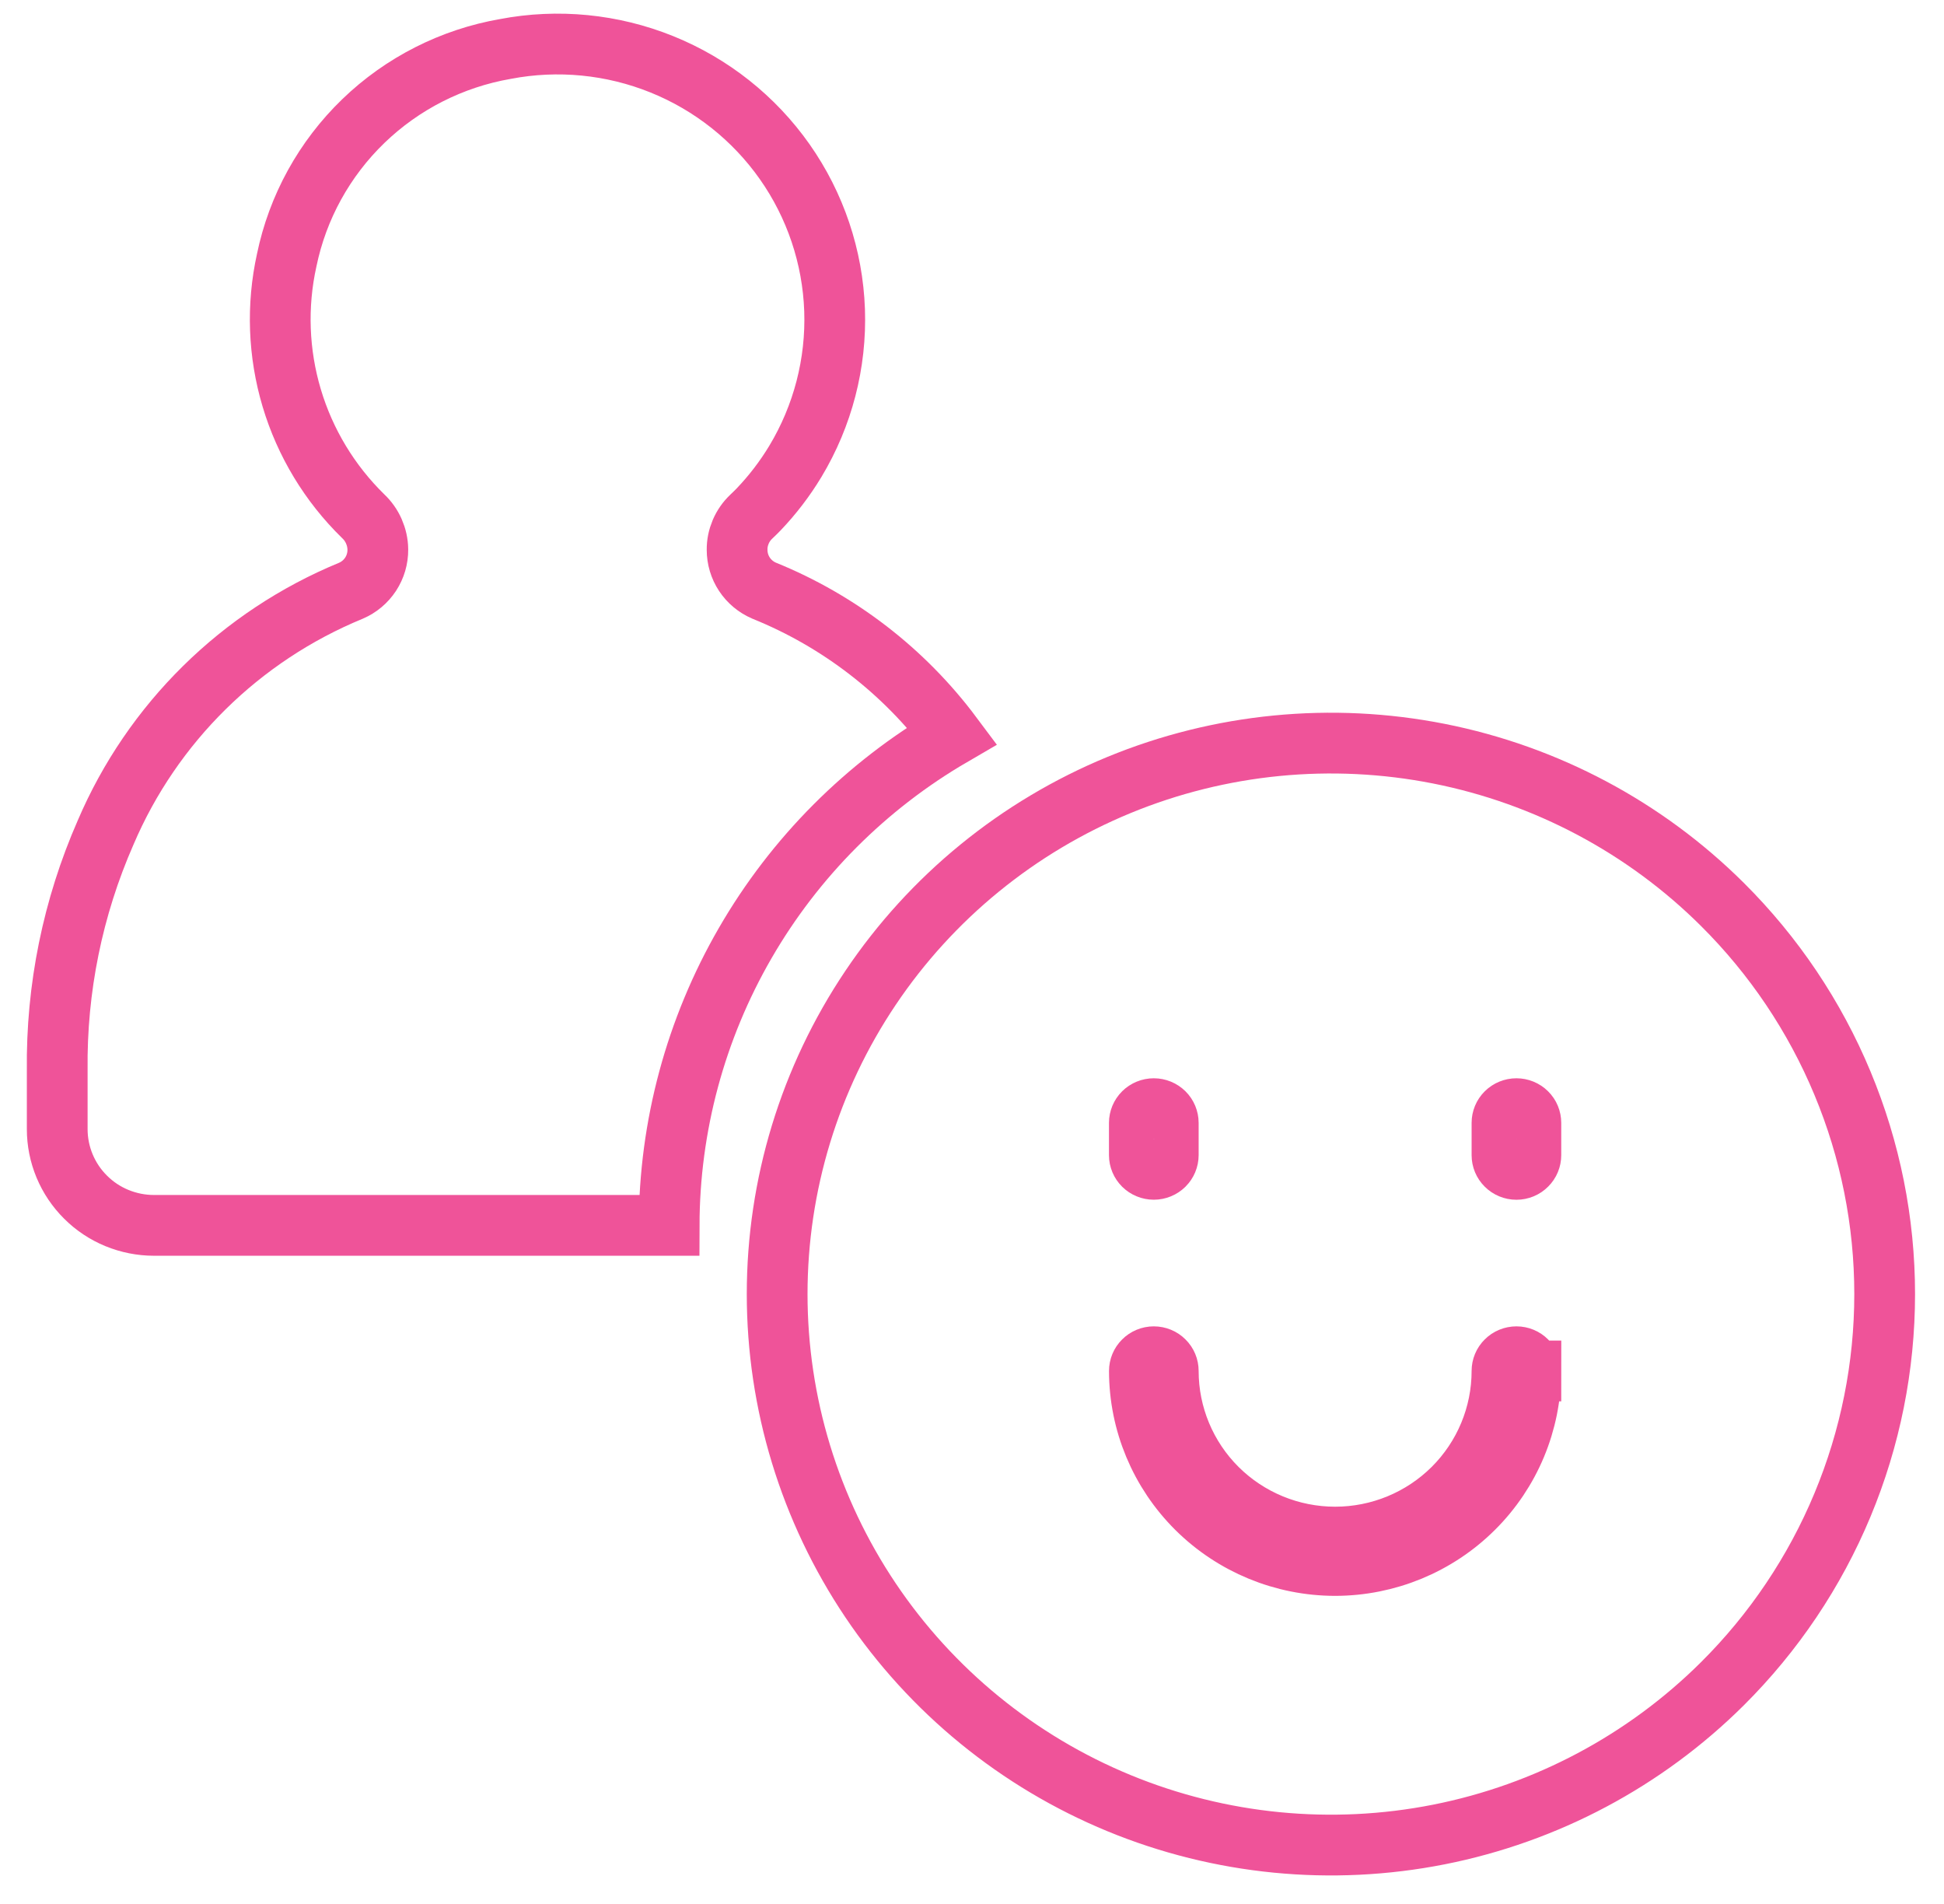
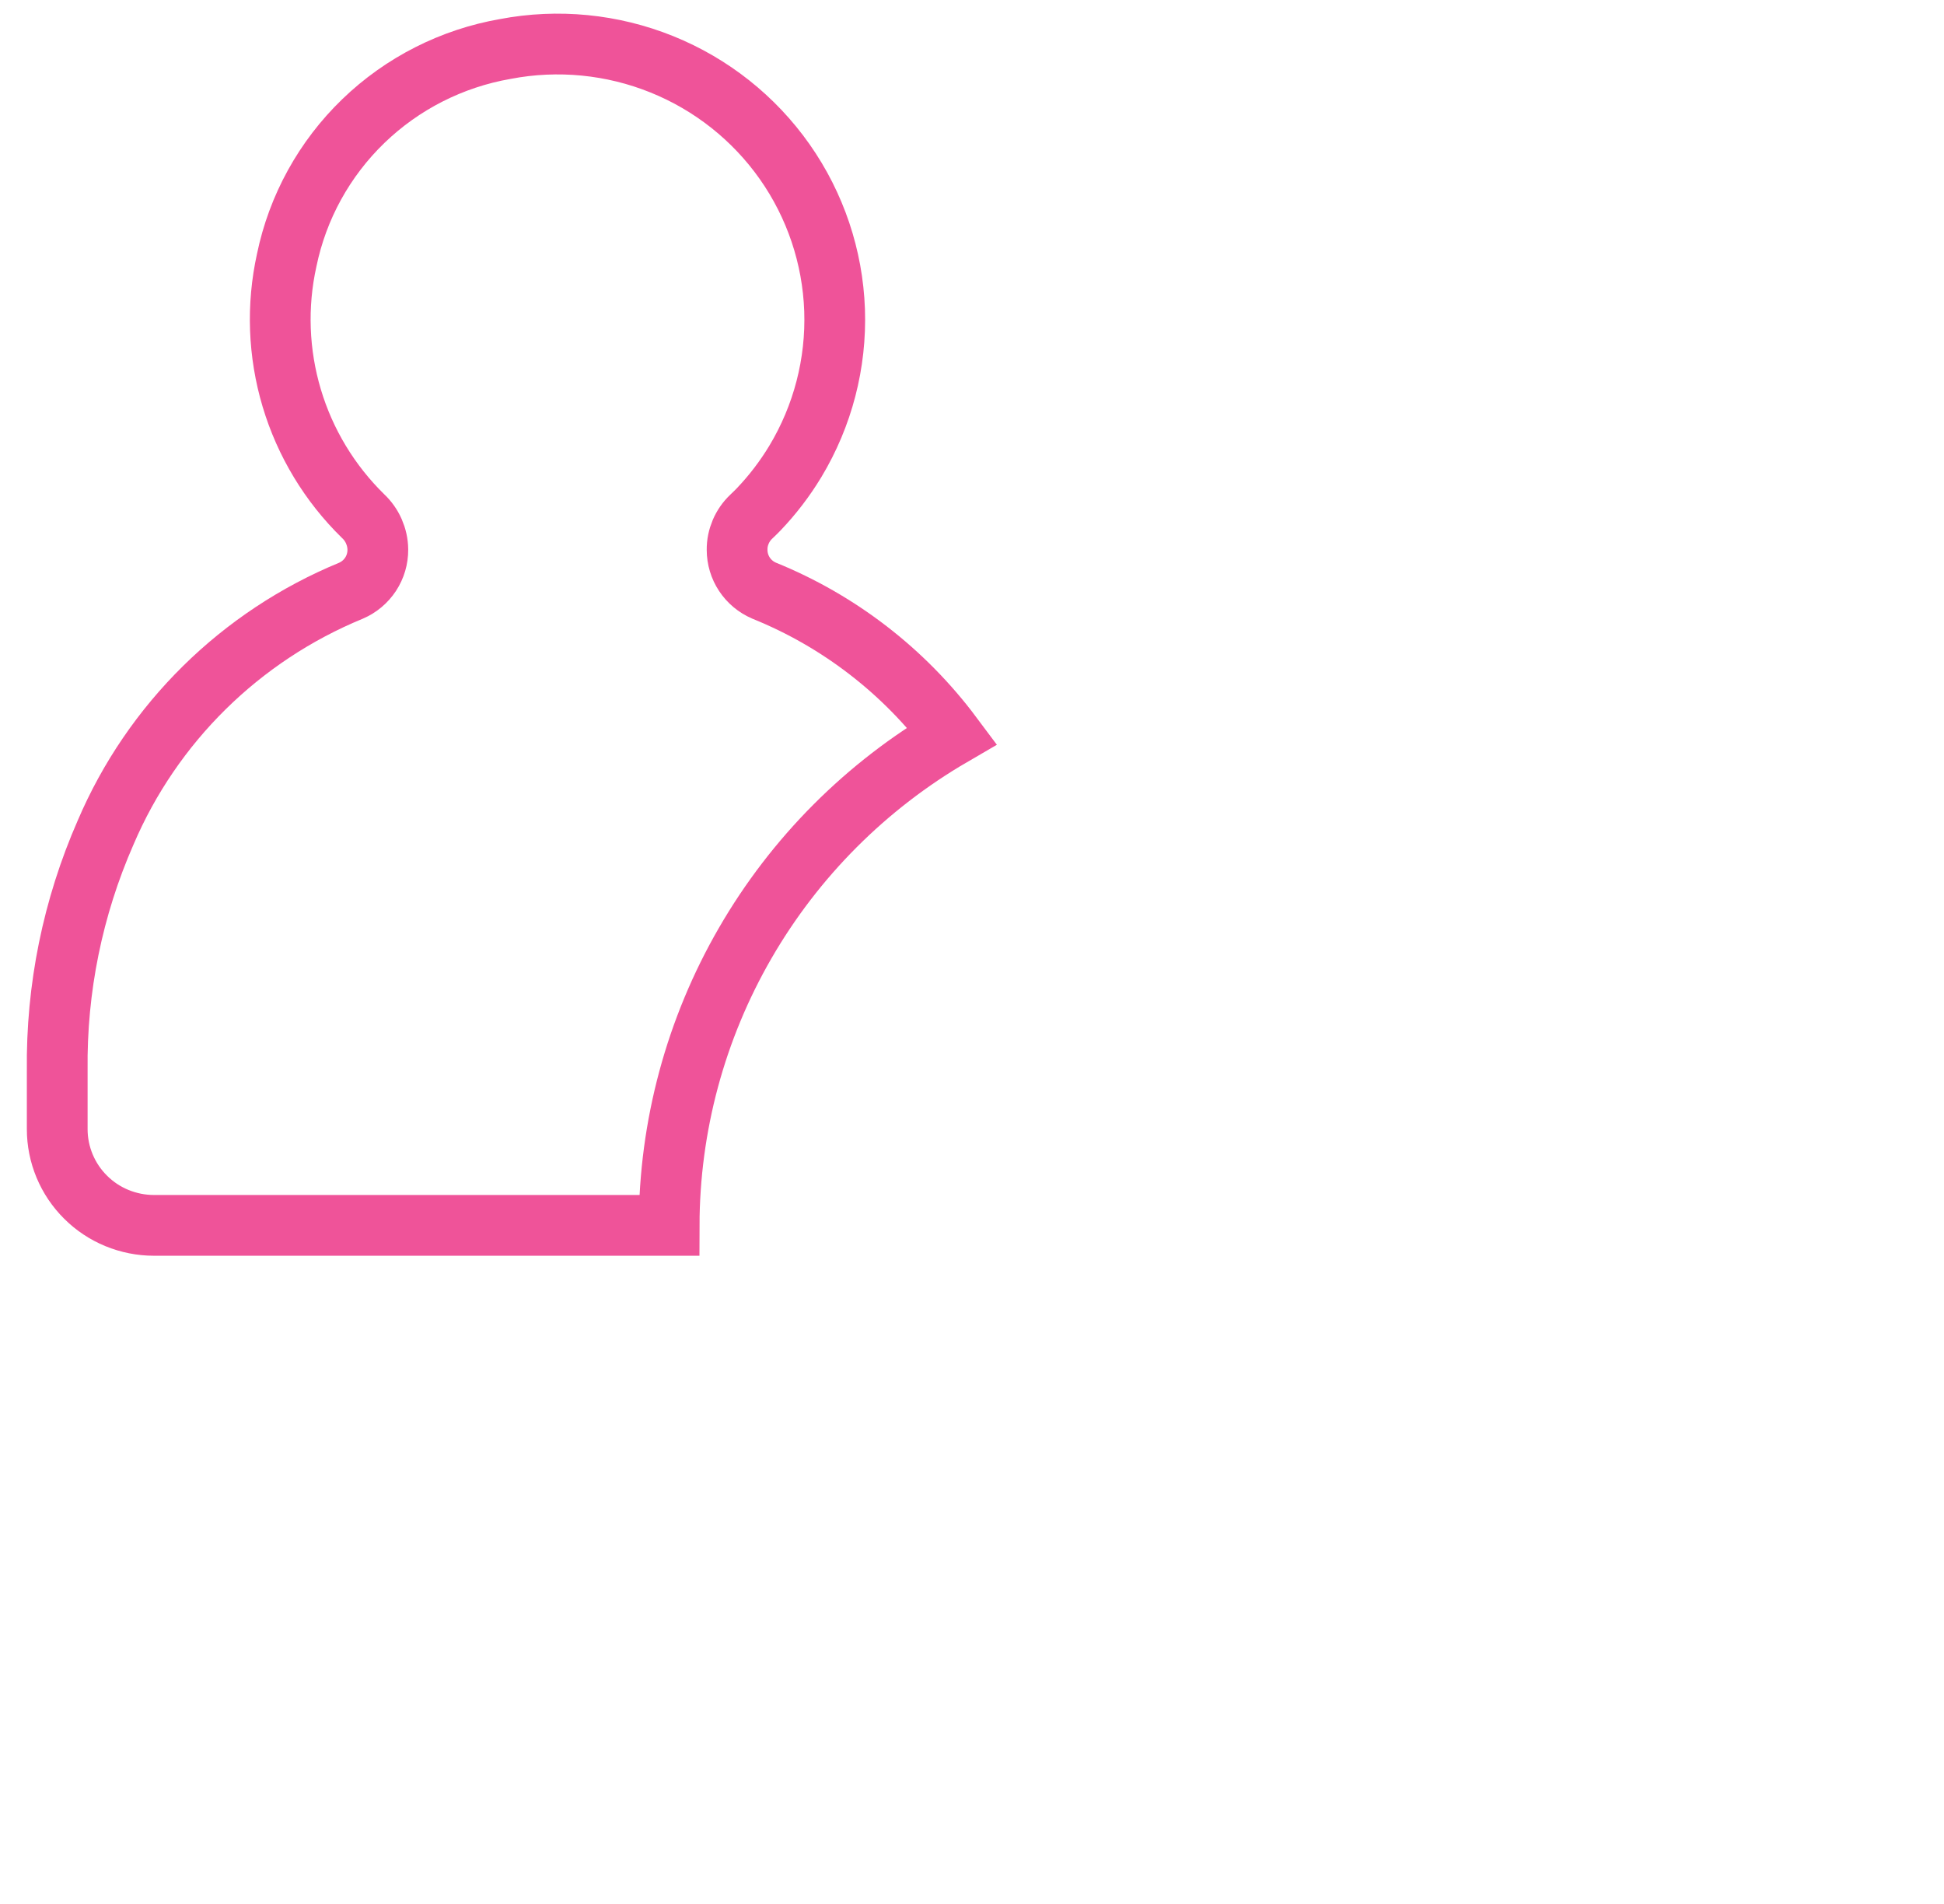
<svg xmlns="http://www.w3.org/2000/svg" width="48" height="47" viewBox="0 0 48 47" fill="none">
  <path d="M23.51 18.16C22.32 16.567 20.714 15.328 18.865 14.58C18.668 14.495 18.499 14.355 18.381 14.176C18.263 13.998 18.2 13.788 18.2 13.574V13.574C18.198 13.421 18.229 13.27 18.289 13.129C18.349 12.988 18.437 12.861 18.548 12.756C18.616 12.691 18.681 12.628 18.73 12.577C19.075 12.216 19.379 11.819 19.637 11.392C20.316 10.265 20.653 8.967 20.607 7.654C20.56 6.341 20.133 5.07 19.376 3.993C18.619 2.917 17.565 2.081 16.341 1.587C15.117 1.093 13.775 0.961 12.478 1.209C11.156 1.439 9.934 2.059 8.971 2.989C8.008 3.919 7.349 5.116 7.079 6.423C6.83 7.549 6.873 8.72 7.203 9.825C7.533 10.93 8.14 11.934 8.967 12.742C9.079 12.847 9.169 12.974 9.231 13.115C9.293 13.256 9.327 13.408 9.329 13.561V13.567C9.331 13.783 9.269 13.994 9.151 14.175C9.032 14.356 8.863 14.498 8.664 14.583C5.937 15.706 3.762 17.849 2.608 20.551C1.796 22.401 1.389 24.401 1.413 26.42V27.875C1.413 28.186 1.475 28.495 1.595 28.783C1.715 29.071 1.891 29.333 2.113 29.553C2.334 29.774 2.597 29.949 2.887 30.068C3.177 30.187 3.487 30.249 3.801 30.249H16.522C16.527 27.803 17.174 25.401 18.4 23.281C19.626 21.16 21.387 19.395 23.51 18.16V18.16Z" stroke="#EF5399" stroke-width="1.5" />
-   <path d="M42.528 22.326C40.616 20.424 38.18 19.13 35.528 18.605C32.877 18.081 30.128 18.35 27.63 19.378C25.133 20.407 22.997 22.15 21.494 24.387C19.991 26.624 19.189 29.254 19.189 31.945C19.189 34.636 19.991 37.267 21.494 39.504C22.997 41.74 25.133 43.483 27.63 44.512C30.128 45.541 32.877 45.81 35.528 45.286C38.18 44.761 40.616 43.466 42.528 41.565C43.798 40.302 44.806 38.802 45.493 37.152C46.181 35.501 46.535 33.732 46.535 31.945C46.535 30.159 46.181 28.389 45.493 26.739C44.806 25.088 43.798 23.589 42.528 22.326ZM28.132 27.719C28.132 27.627 28.169 27.538 28.235 27.472C28.302 27.406 28.393 27.368 28.489 27.368C28.585 27.368 28.676 27.406 28.743 27.472C28.809 27.538 28.846 27.627 28.846 27.719V28.516C28.846 28.607 28.809 28.696 28.743 28.762C28.676 28.828 28.585 28.866 28.489 28.866C28.393 28.866 28.302 28.828 28.235 28.762C28.169 28.696 28.132 28.607 28.132 28.516V27.719ZM36.383 37.235C35.478 38.136 34.249 38.644 32.966 38.645C31.684 38.644 30.455 38.136 29.549 37.236C28.643 36.335 28.134 35.115 28.133 33.843C28.133 33.751 28.169 33.663 28.236 33.597C28.302 33.53 28.393 33.492 28.489 33.492C28.585 33.492 28.677 33.53 28.743 33.597C28.81 33.663 28.846 33.751 28.846 33.843C28.846 34.932 29.281 35.976 30.054 36.745C30.827 37.513 31.875 37.944 32.966 37.944C34.057 37.944 35.105 37.513 35.878 36.745C36.651 35.976 37.086 34.932 37.086 33.843C37.086 33.751 37.122 33.663 37.189 33.597C37.255 33.53 37.347 33.492 37.443 33.492C37.538 33.492 37.63 33.53 37.696 33.597C37.763 33.663 37.799 33.751 37.799 33.843H38.549L37.799 33.842C37.798 35.114 37.289 36.335 36.383 37.235ZM37.799 28.516C37.799 28.608 37.763 28.696 37.696 28.762C37.63 28.829 37.538 28.867 37.443 28.867C37.347 28.867 37.255 28.829 37.189 28.762C37.122 28.696 37.086 28.608 37.086 28.516V27.719C37.086 27.627 37.122 27.538 37.189 27.472C37.255 27.406 37.347 27.368 37.443 27.368C37.538 27.368 37.63 27.406 37.696 27.472C37.763 27.538 37.799 27.627 37.799 27.719V28.516Z" stroke="#EF5399" stroke-width="1.5" />
</svg>